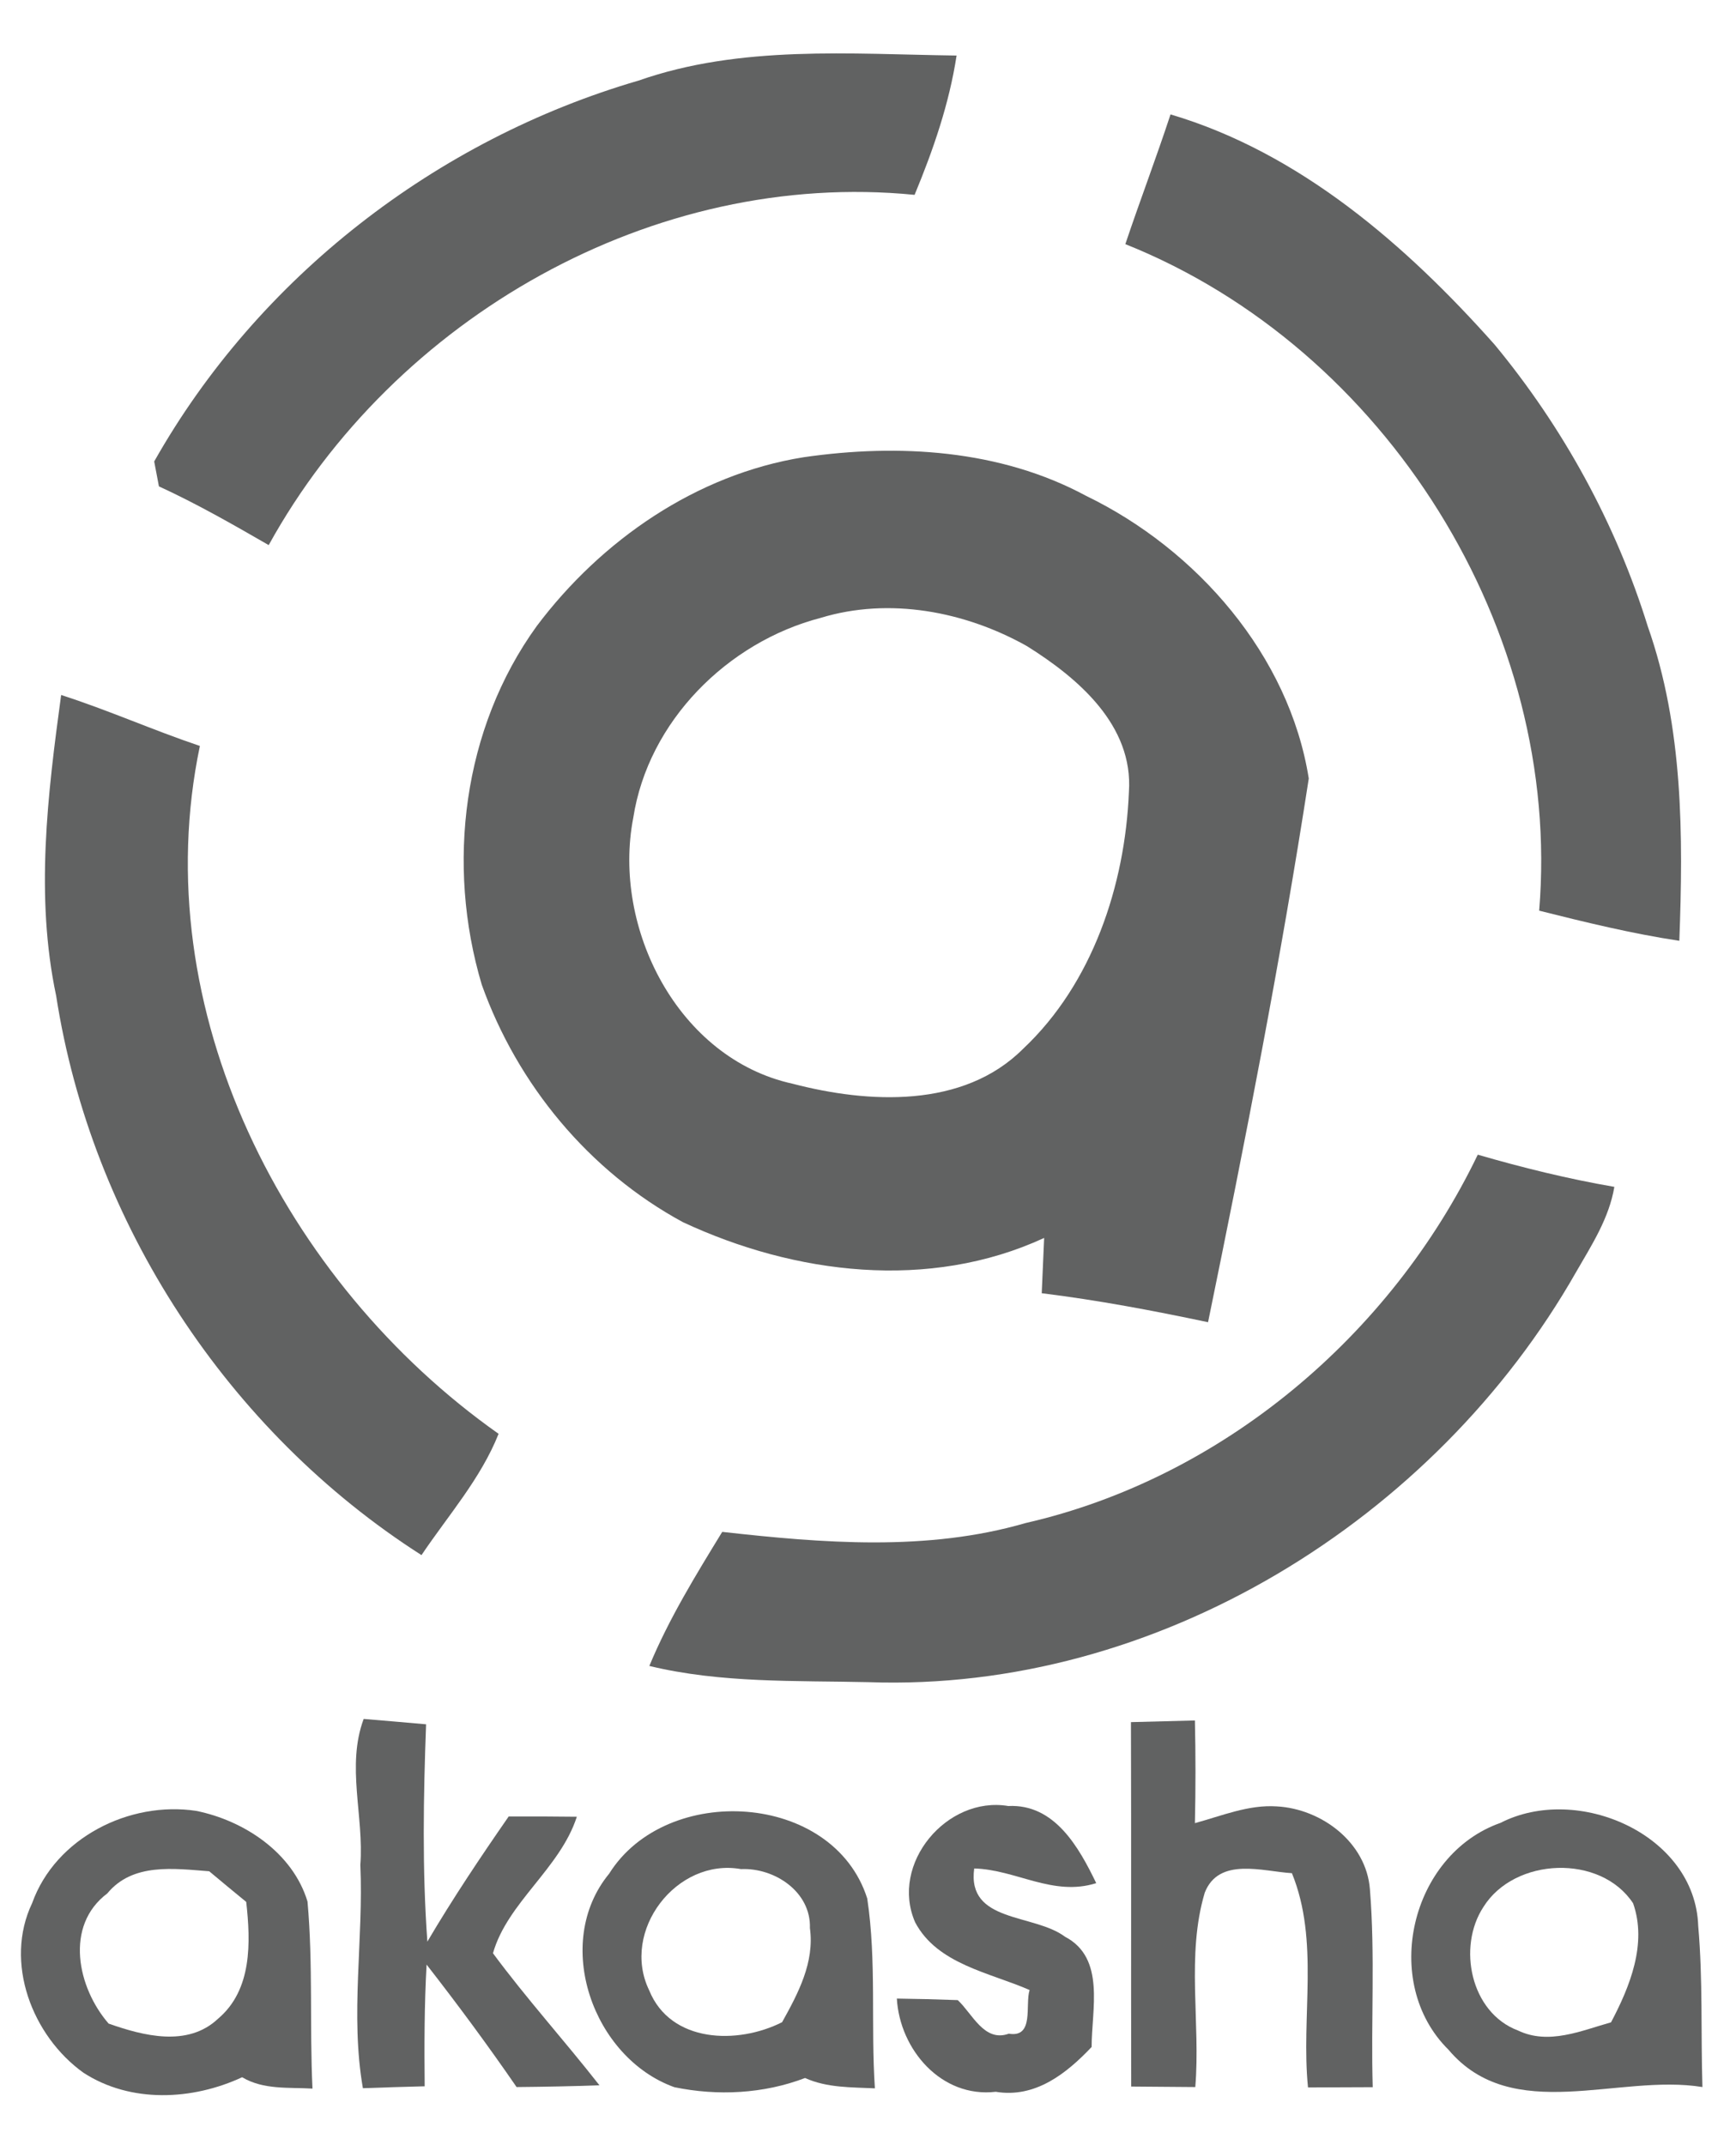
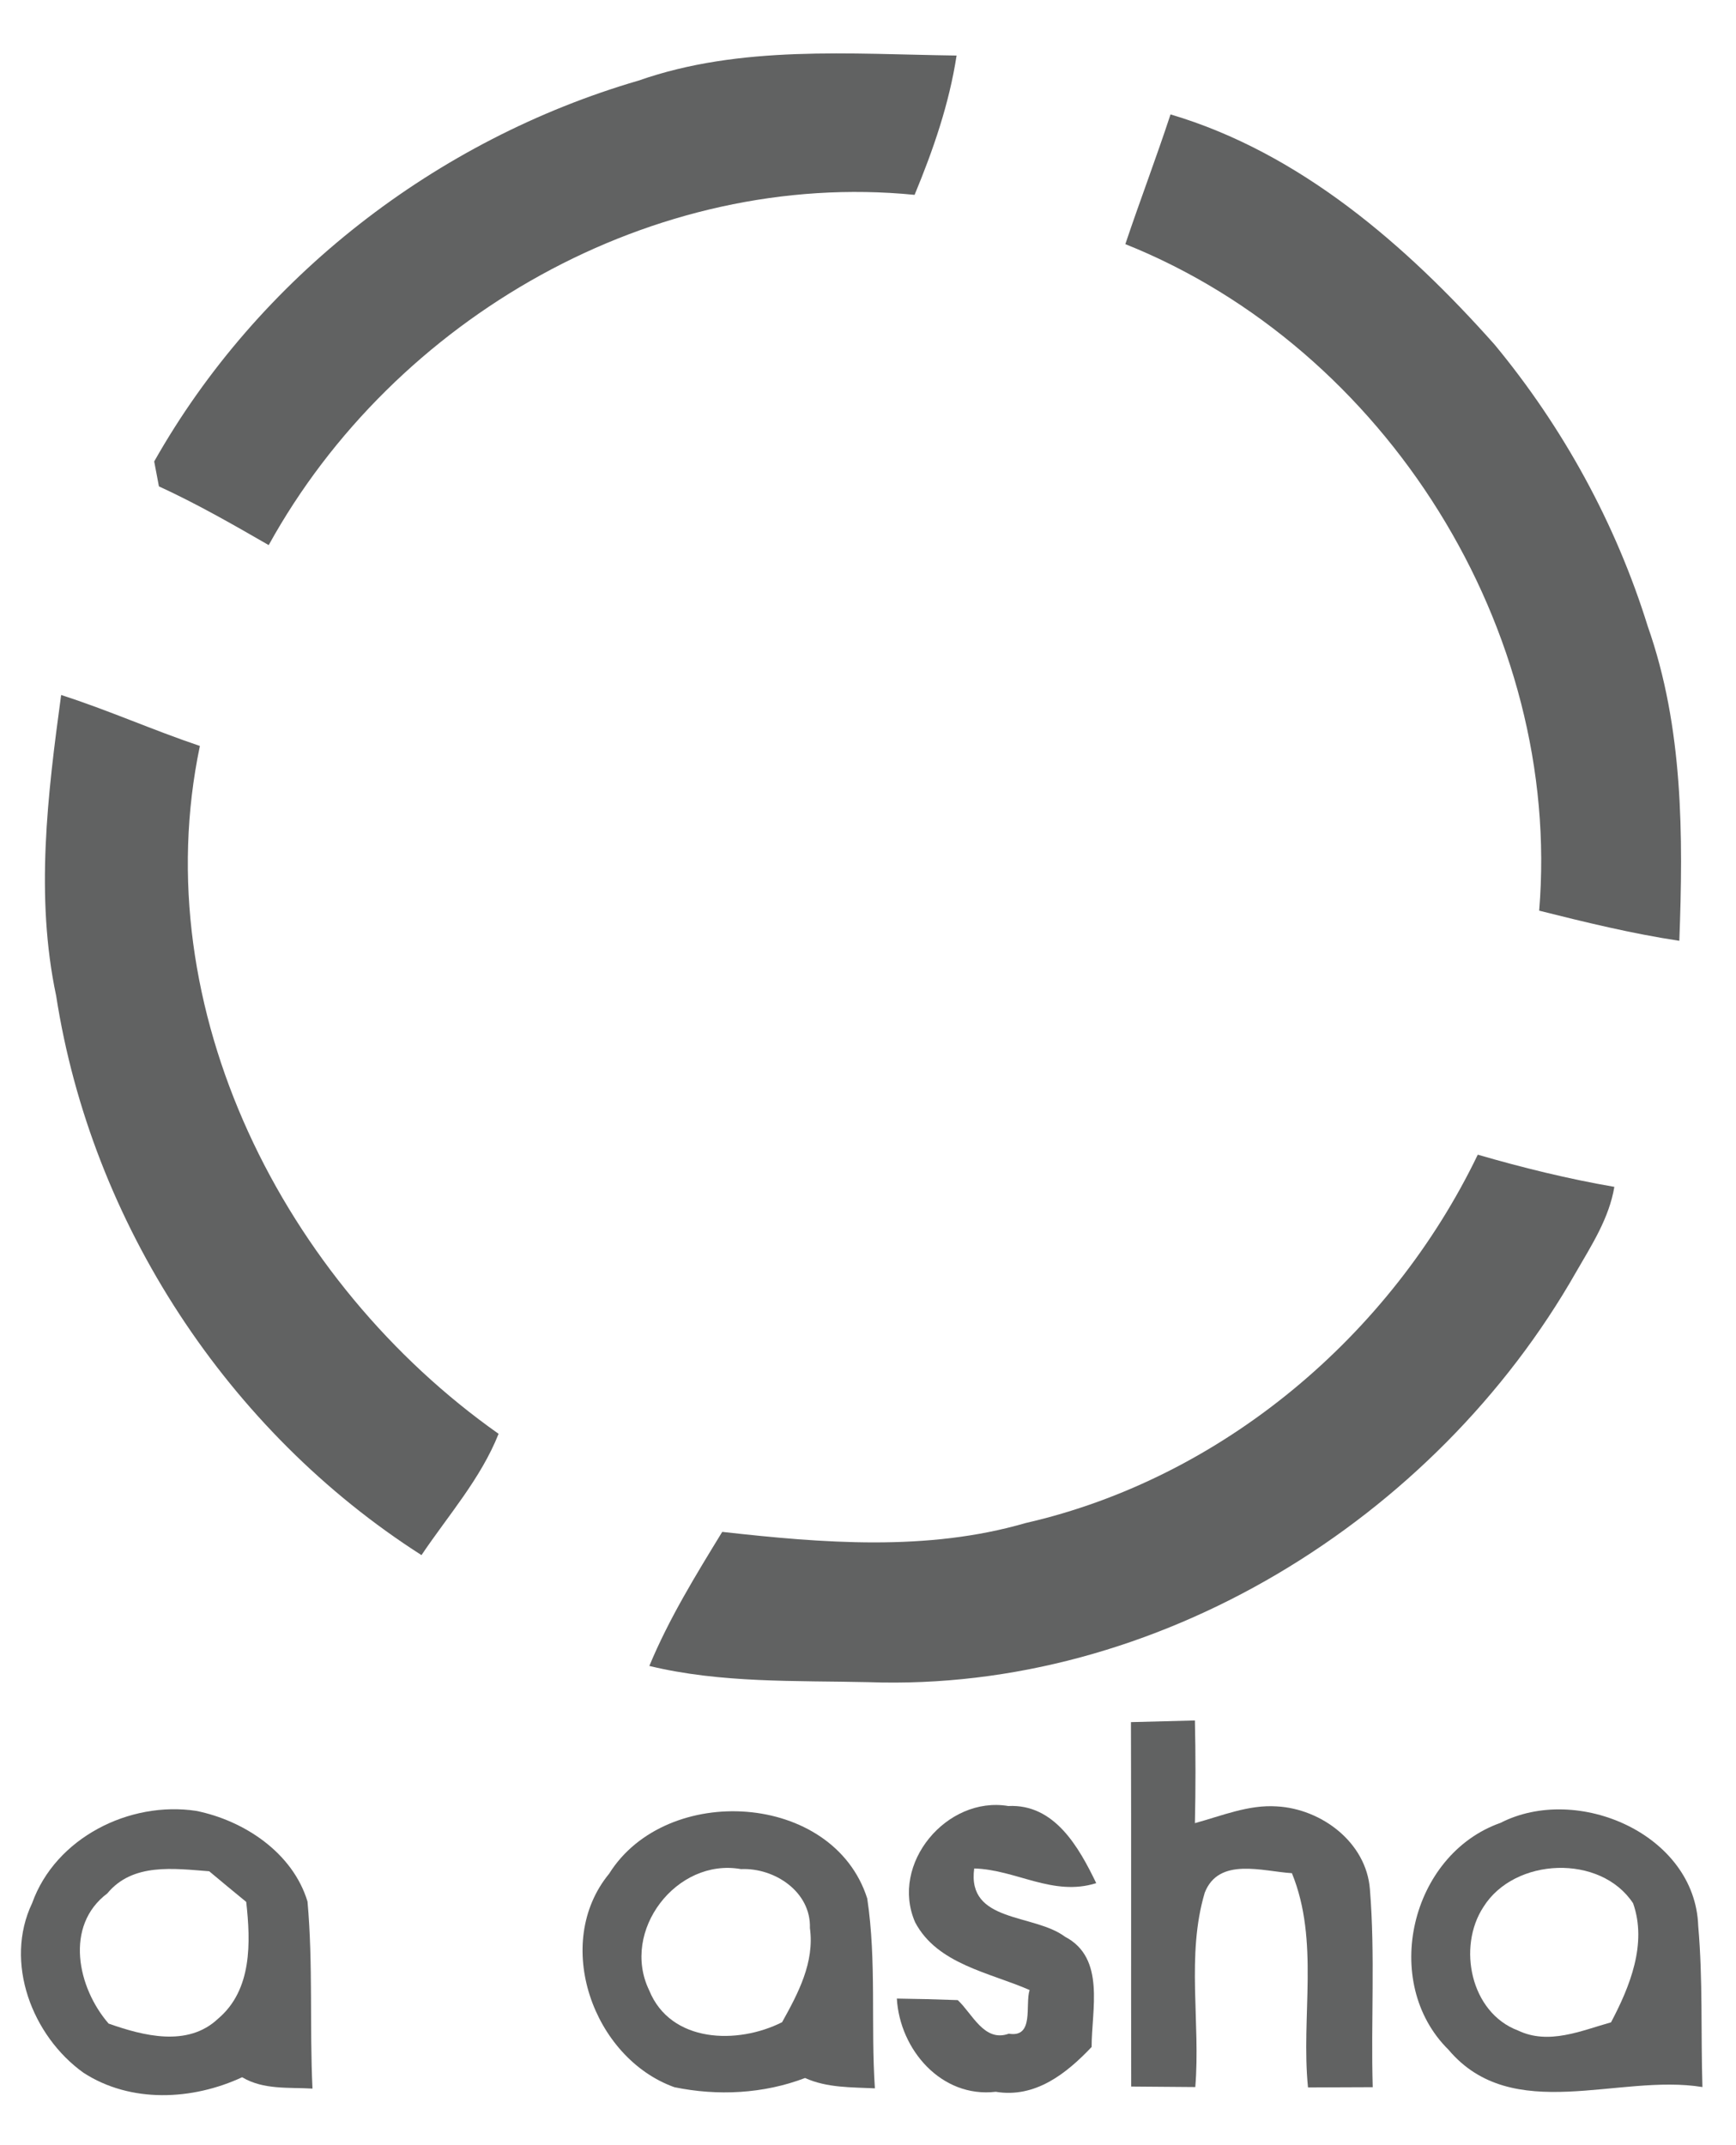
<svg xmlns="http://www.w3.org/2000/svg" width="136pt" height="168pt" viewBox="0 0 136 168" version="1.1">
  <g id="fill:f2fbfaff">
</g>
  <g id="fill:616262ff">
    <path fill="#616262" opacity="1.00" d=" M 50.03 6.31 C 58.02 3.51 66.63 4.24 74.94 4.35 C 74.36 8.13 73.11 11.74 71.65 15.26 C 51.20 13.24 30.88 24.88 21.05 42.69 C 18.24 41.07 15.41 39.45 12.45 38.09 C 12.36 37.60 12.17 36.63 12.08 36.14 C 20.22 21.73 34.18 10.93 50.03 6.31 Z" />
    <path fill="#616262" opacity="1.00" d=" M 91.70 8.96 C 101.84 11.96 110.18 19.22 117.09 26.99 C 122.46 33.48 126.59 41.01 129.09 49.06 C 131.87 56.95 131.87 65.43 131.56 73.68 C 127.85 73.12 124.21 72.23 120.58 71.32 C 122.40 49.35 108.59 27.29 88.16 19.12 C 89.30 15.72 90.58 12.37 91.70 8.96 Z" />
-     <path fill="#616262" opacity="1.00" d=" M 42.05 49.03 C 47.10 42.31 54.56 37.15 62.95 35.81 C 70.39 34.73 78.35 35.20 85.08 38.83 C 93.76 43.03 101.00 51.33 102.53 60.97 C 100.33 75.23 97.54 89.42 94.64 103.55 C 90.33 102.64 85.99 101.82 81.61 101.28 C 81.67 99.83 81.74 98.39 81.80 96.95 C 72.79 101.11 62.26 99.81 53.49 95.71 C 46.15 91.73 40.54 84.95 37.74 77.11 C 34.94 67.72 36.25 57.05 42.05 49.03 M 64.29 48.39 C 56.99 50.29 50.78 56.49 49.61 64.05 C 47.94 72.67 53.12 82.90 62.08 84.87 C 68.02 86.42 75.47 86.83 80.16 82.13 C 85.59 77.02 88.14 69.32 88.44 62.02 C 88.80 56.80 84.45 53.10 80.45 50.60 C 75.61 47.88 69.67 46.75 64.29 48.39 Z" />
    <path fill="#616262" opacity="1.00" d=" M 4.79 54.43 C 8.47 55.61 12.00 57.19 15.66 58.42 C 11.34 79.04 22.28 100.46 39.06 112.29 C 37.66 115.81 35.11 118.68 33.02 121.79 C 17.85 112.10 7.16 95.78 4.40 77.99 C 2.75 70.20 3.73 62.22 4.79 54.43 Z" />
    <path fill="#616262" opacity="1.00" d=" M 80.34 119.28 C 95.75 115.76 108.95 104.59 115.77 90.43 C 119.29 91.45 122.86 92.33 126.47 92.95 C 126.06 95.40 124.70 97.50 123.48 99.61 C 112.44 119.02 90.62 132.54 68.04 131.74 C 62.31 131.61 56.49 131.83 50.87 130.47 C 52.40 126.78 54.50 123.37 56.58 119.97 C 64.45 120.85 72.63 121.52 80.34 119.28 Z" />
-     <path fill="#616262" opacity="1.00" d=" M 28.23 146.05 C 28.52 142.23 27.12 138.31 28.49 134.62 C 30.12 134.75 31.75 134.90 33.38 135.04 C 33.17 140.71 33.07 146.39 33.48 152.06 C 35.46 148.70 37.63 145.46 39.85 142.26 C 41.63 142.25 43.41 142.26 45.19 142.28 C 43.87 146.35 39.75 148.99 38.62 152.97 C 41.25 156.53 44.23 159.82 46.96 163.31 C 44.80 163.39 42.63 163.43 40.47 163.45 C 38.22 160.18 35.86 156.99 33.42 153.86 C 33.24 157.03 33.24 160.21 33.27 163.39 C 31.66 163.43 30.04 163.48 28.43 163.54 C 27.42 157.75 28.49 151.88 28.23 146.05 Z" />
    <path fill="#616262" opacity="1.00" d=" M 88.60 134.87 C 90.27 134.83 91.94 134.78 93.61 134.74 C 93.67 137.42 93.67 140.10 93.61 142.78 C 95.71 142.21 97.81 141.32 100.03 141.47 C 103.53 141.66 107.04 144.29 107.32 147.96 C 107.74 153.12 107.39 158.30 107.54 163.46 C 105.85 163.47 104.16 163.47 102.47 163.48 C 101.91 157.90 103.38 152.02 101.21 146.70 C 98.92 146.56 95.48 145.41 94.38 148.23 C 92.92 153.14 94.06 158.40 93.64 163.45 C 91.97 163.44 90.29 163.42 88.62 163.41 C 88.60 153.89 88.63 144.38 88.60 134.87 Z" />
    <path fill="#616262" opacity="1.00" d=" M 2.52 149.04 C 4.35 143.93 10.14 141.03 15.37 141.82 C 19.14 142.58 22.94 145.11 24.09 148.92 C 24.53 153.79 24.25 158.69 24.48 163.57 C 22.62 163.46 20.64 163.68 18.97 162.68 C 15.08 164.49 10.24 164.73 6.54 162.33 C 2.52 159.45 0.30 153.69 2.52 149.04 M 8.41 148.28 C 5.03 150.82 6.07 155.67 8.51 158.48 C 11.24 159.44 14.70 160.34 17.08 158.10 C 19.76 155.84 19.64 152.11 19.29 148.95 C 18.32 148.15 17.35 147.36 16.39 146.55 C 13.64 146.34 10.40 145.87 8.41 148.28 Z" />
    <path fill="#616262" opacity="1.00" d=" M 117.55 142.76 C 123.58 139.67 132.80 143.66 133.04 150.83 C 133.41 155.02 133.24 159.24 133.37 163.45 C 126.81 162.37 118.49 166.46 113.48 160.53 C 108.13 155.25 110.51 145.24 117.55 142.76 M 116.21 149.35 C 114.16 152.48 115.20 157.62 118.92 159.02 C 121.32 160.17 123.86 159.04 126.21 158.38 C 127.69 155.58 129.05 152.22 127.94 149.06 C 125.40 145.19 118.65 145.44 116.21 149.35 Z" />
    <path fill="#616262" opacity="1.00" d=" M 47.72 146.74 C 52.20 139.58 65.28 140.33 67.94 148.68 C 68.68 153.58 68.21 158.60 68.54 163.55 C 66.70 163.46 64.79 163.52 63.07 162.74 C 59.82 163.98 56.22 164.16 52.83 163.46 C 46.45 161.17 43.25 152.17 47.72 146.74 M 50.86 155.88 C 52.54 160.01 57.79 160.13 61.27 158.37 C 62.53 156.11 63.82 153.68 63.45 151.00 C 63.54 148.15 60.67 146.26 58.05 146.38 C 53.00 145.48 48.60 151.23 50.86 155.88 Z" />
    <path fill="#616262" opacity="1.00" d=" M 71.69 150.54 C 69.70 145.96 74.18 140.63 78.99 141.44 C 82.62 141.26 84.52 144.67 85.88 147.48 C 82.48 148.55 79.61 146.42 76.32 146.33 C 75.74 150.61 80.98 149.84 83.44 151.68 C 86.63 153.35 85.51 157.41 85.52 160.31 C 83.54 162.40 81.10 164.33 78.01 163.82 C 73.75 164.32 70.49 160.52 70.26 156.52 C 71.85 156.54 73.44 156.58 75.03 156.64 C 76.17 157.69 77.10 159.97 79.03 159.27 C 81.05 159.61 80.29 157.00 80.66 155.85 C 77.53 154.48 73.42 153.83 71.69 150.54 Z" />
  </g>
</svg>